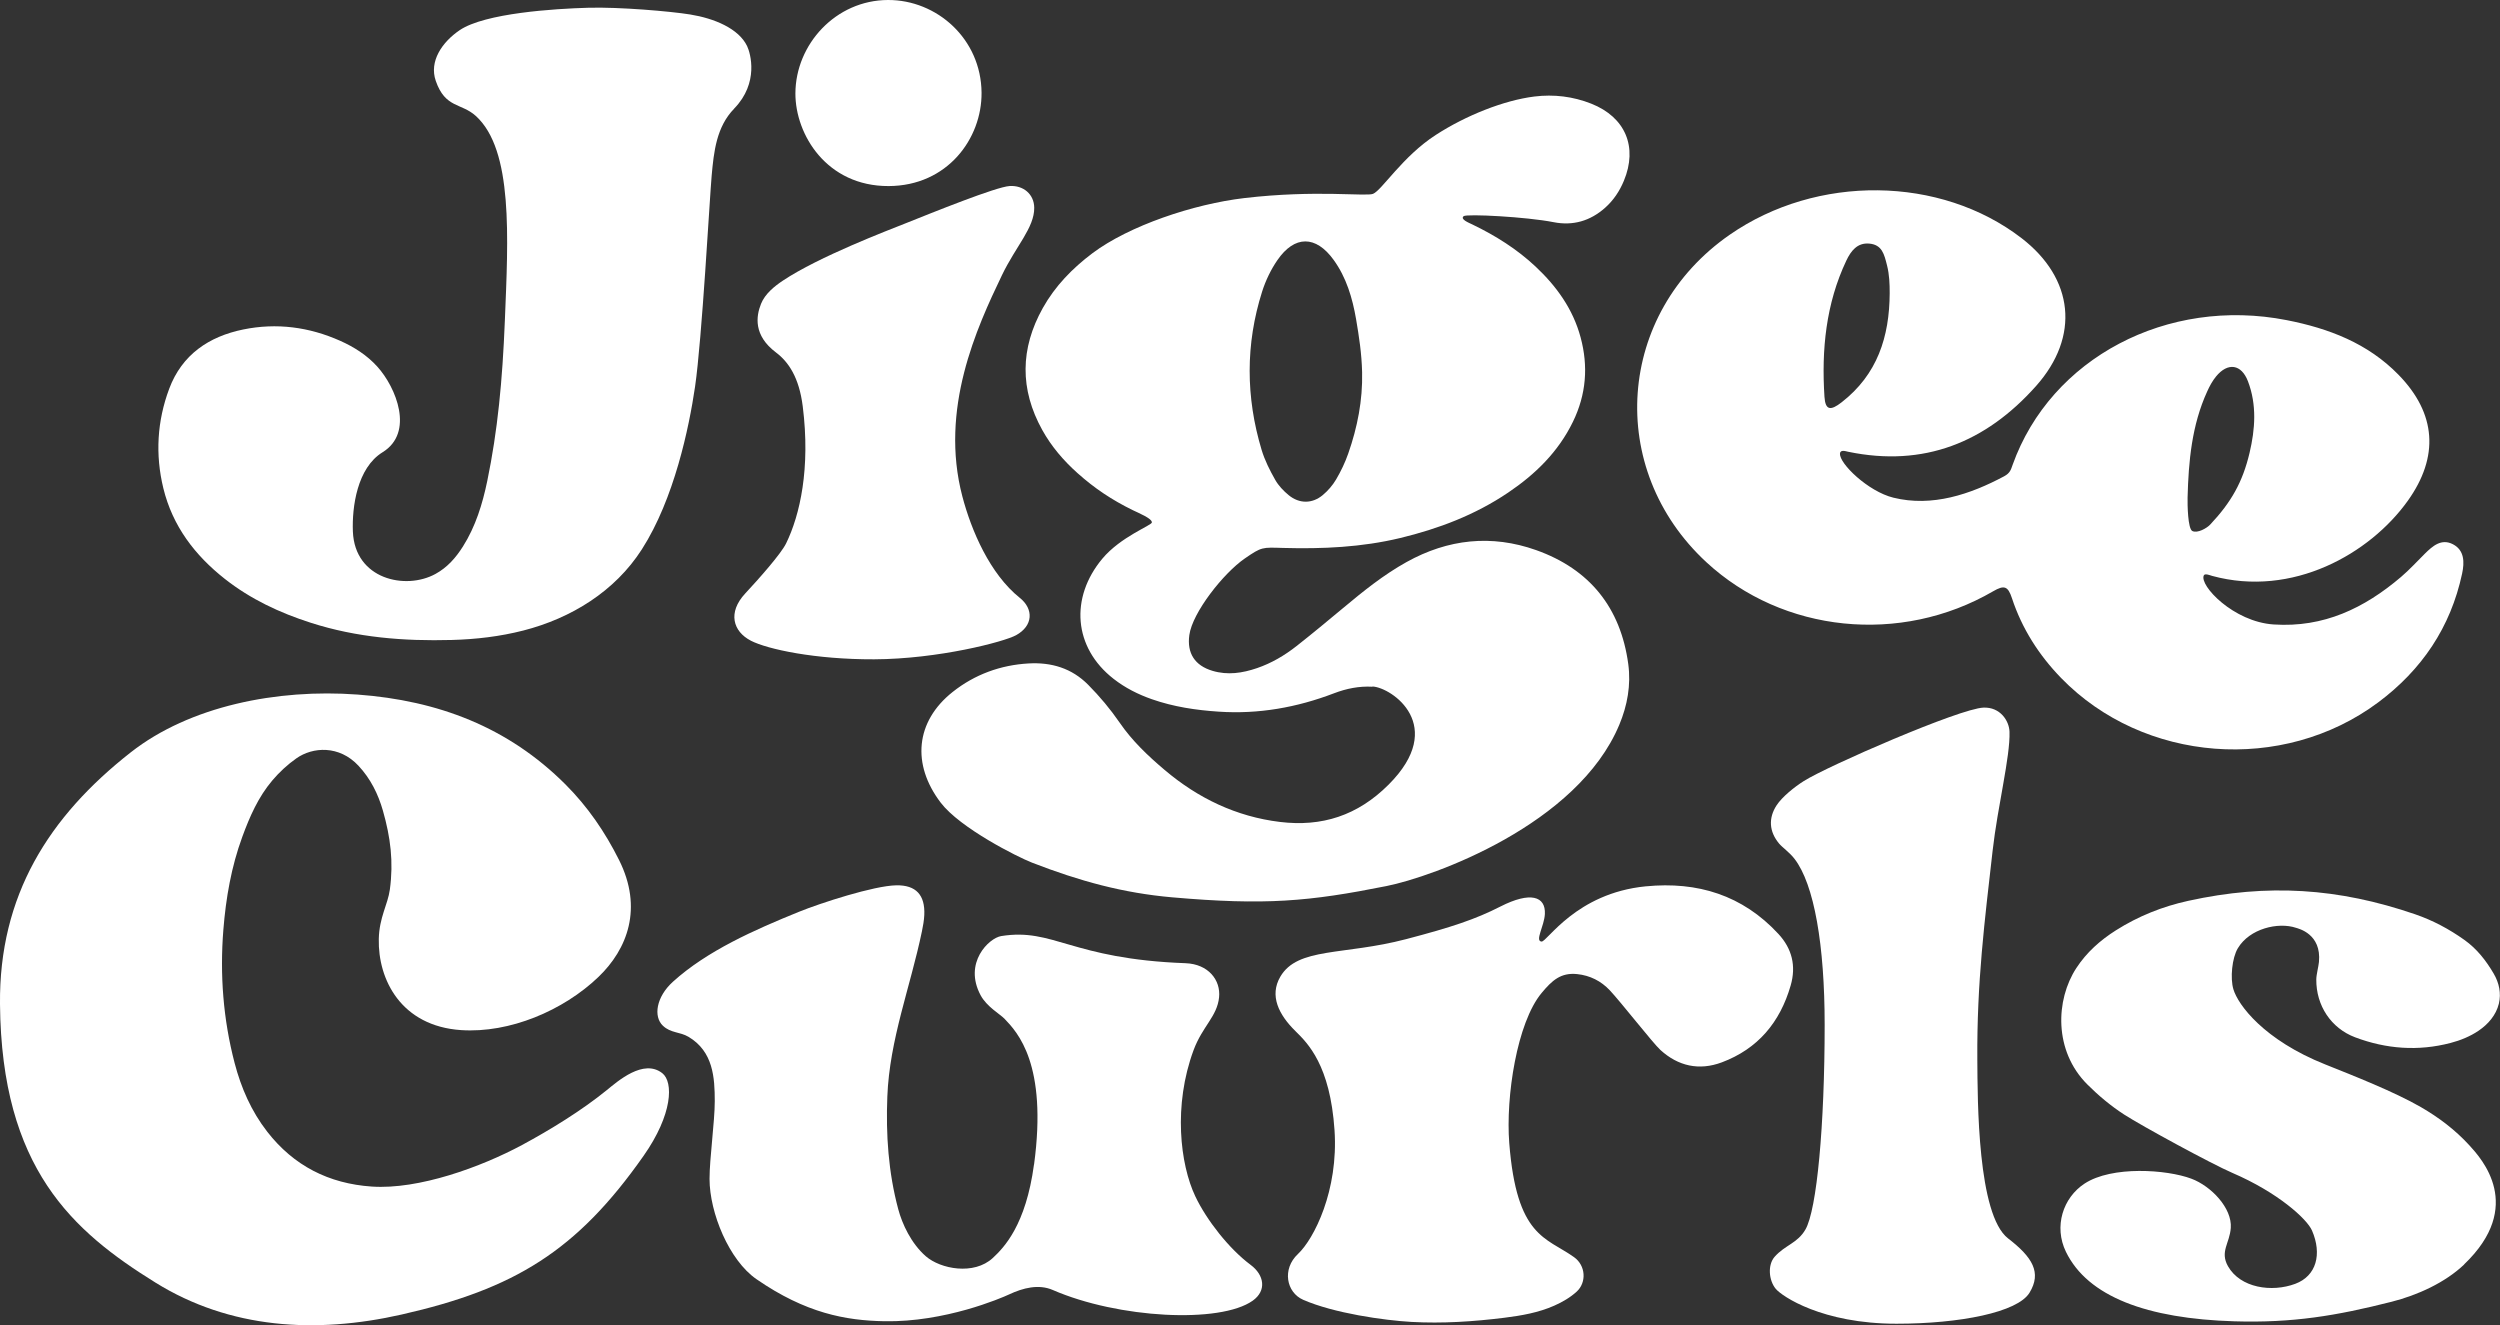
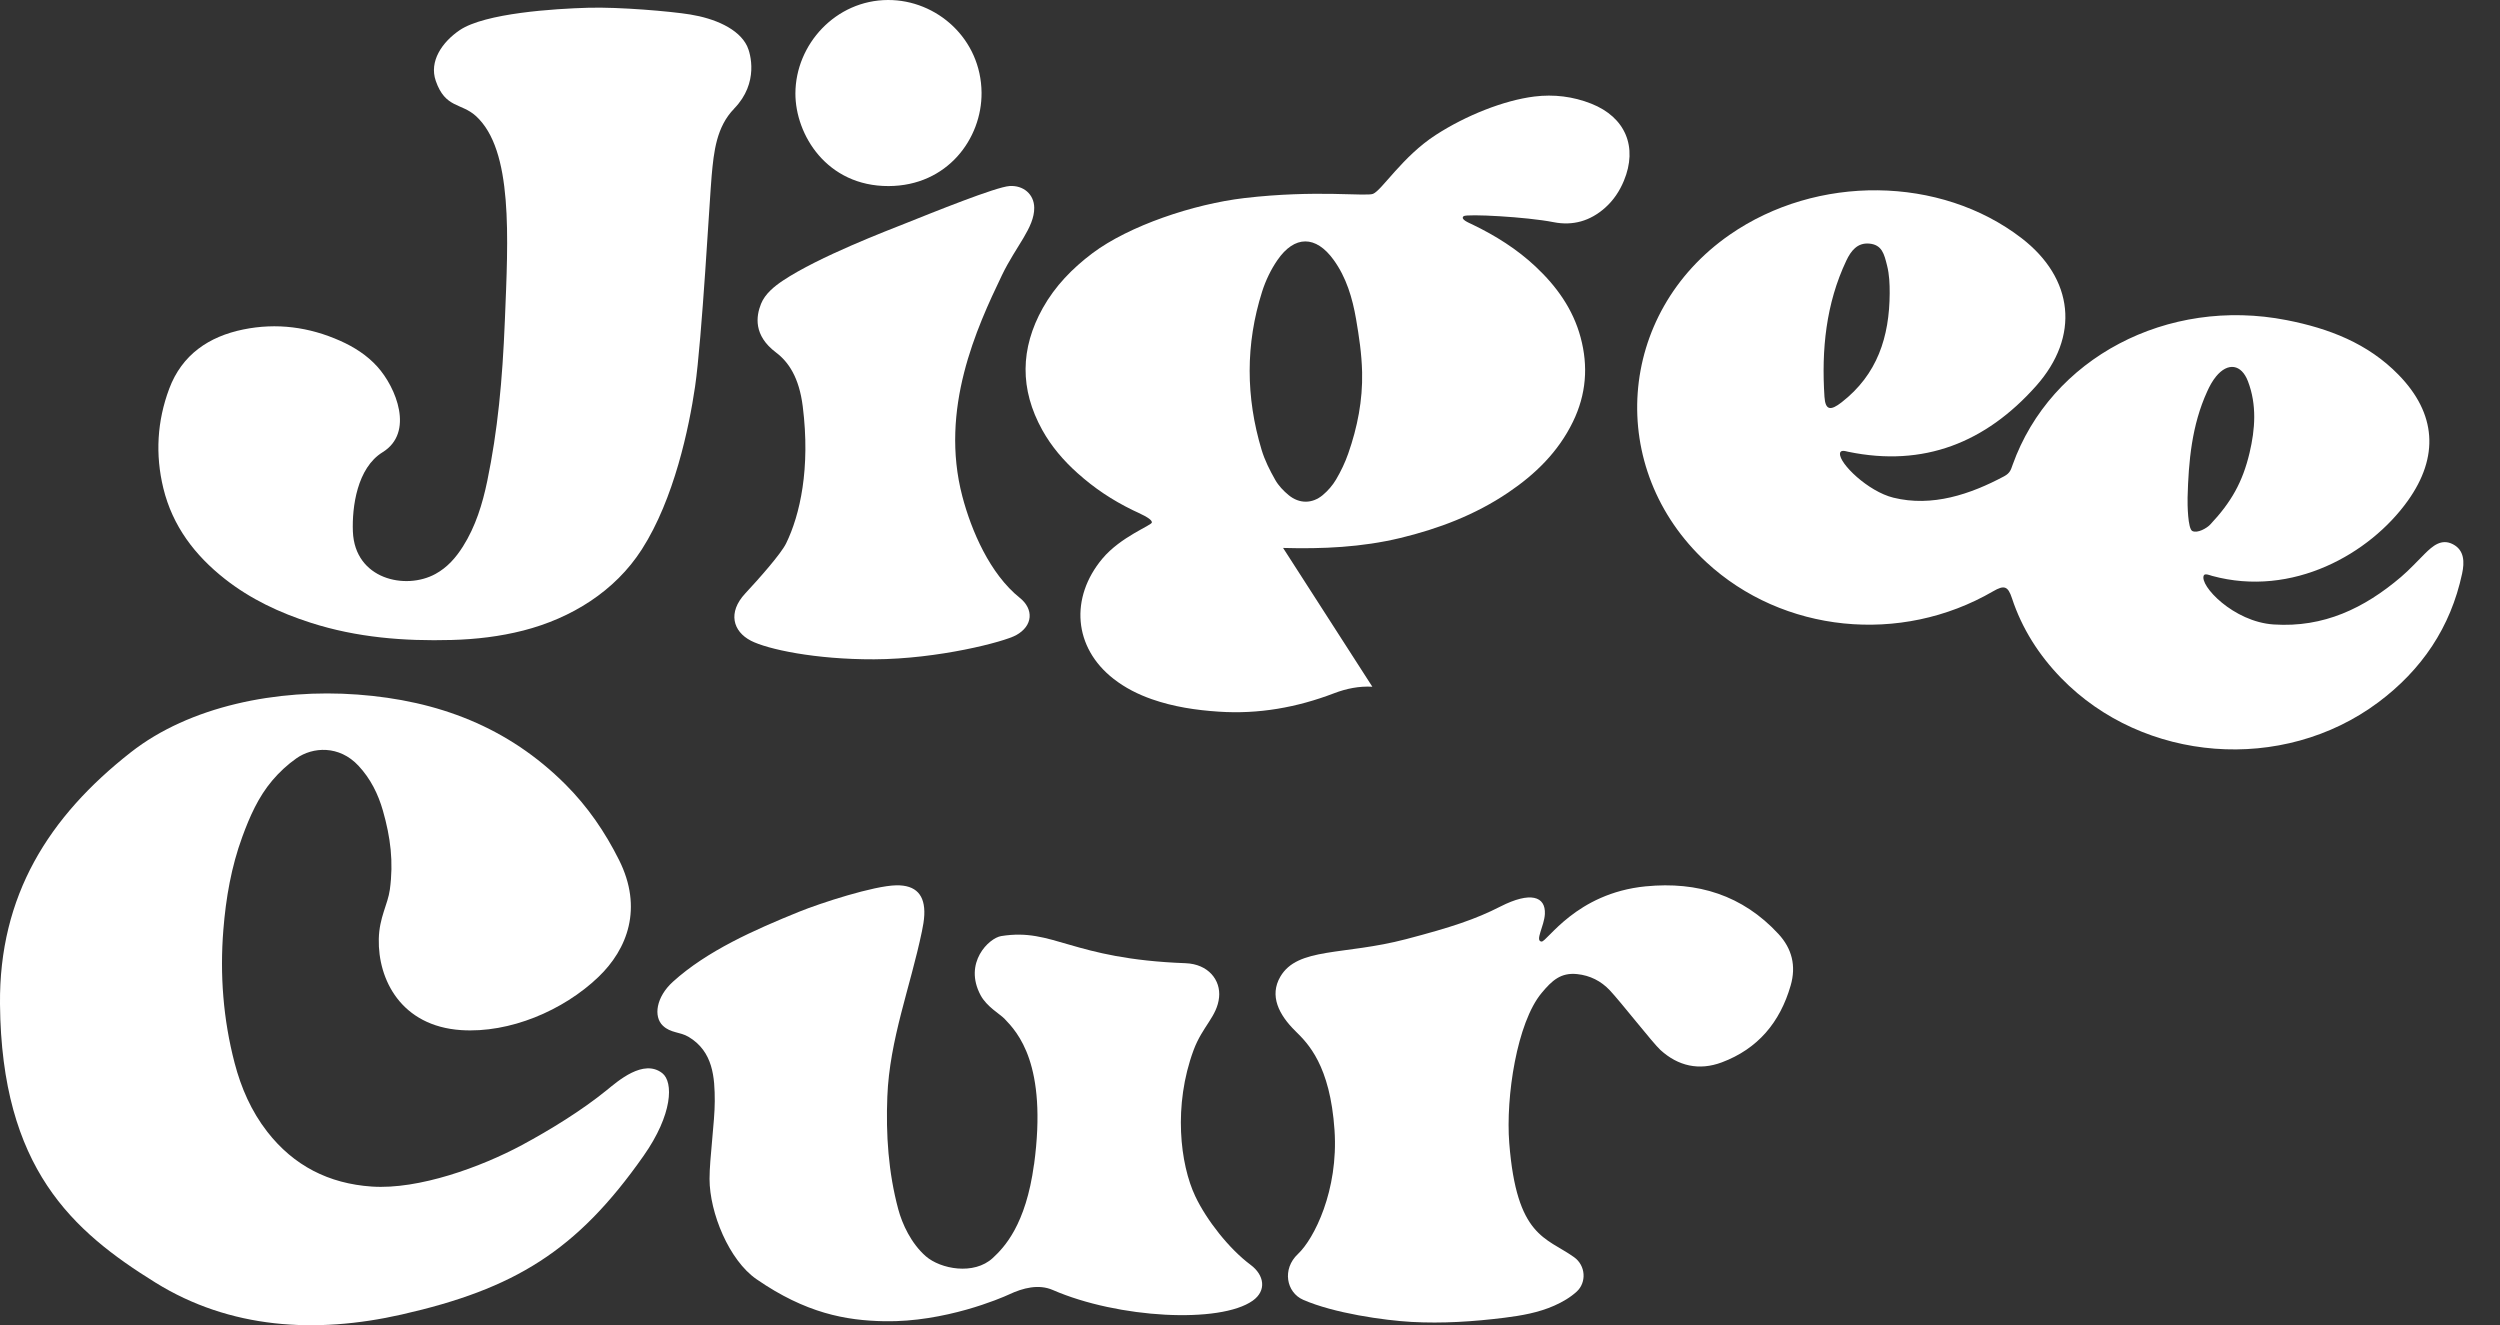
<svg xmlns="http://www.w3.org/2000/svg" id="_レイヤー_2" data-name="レイヤー 2" viewBox="0 0 612.8 324.83">
  <rect x="0" y="0" width="612.8" height="324.83" fill="#333333" stroke="none" />
  <defs>
    <style>
      .cls-1 {
        fill: #fff;
      }
    </style>
  </defs>
  <g id="_レイヤー_1-2" data-name="レイヤー 1">
    <g>
-       <path class="cls-1" d="M336.39,168.33c-3.24-.18-6.34.44-9.4,1.61-9.1,3.48-18.51,5.16-28.27,4.5-5.58-.37-11.08-1.19-16.38-3.05-3.36-1.18-6.52-2.76-9.35-4.97-9.92-7.71-10.73-19.97-2.79-29.47,4.52-5.41,12.12-8.16,12.15-8.89.04-.98-3.23-2.3-4.75-3.04-5.03-2.47-9.3-5.31-13.48-9.05-3.42-3.06-6.39-6.52-8.63-10.55-5.55-9.99-5.43-20,.13-29.93,3.02-5.39,7.25-9.73,12.17-13.43,8.94-6.71,24.72-12.04,37.24-13.51,17.38-2.04,29.83-.35,31.52-1.03,2.18-.88,7.23-9.16,15.37-14.43,7.41-4.8,16.72-8.5,24.19-9.43,4.76-.59,9.46-.02,13.94,1.75,8.37,3.31,11.45,10.62,7.99,18.92-1.05,2.53-2.54,4.77-4.6,6.6-3.63,3.23-7.87,4.47-12.62,3.53-6.69-1.32-21.3-2.07-22.04-1.48-.95.76,1.26,1.62,2.1,2.03,5.67,2.73,10.95,6.04,15.55,10.36,5.13,4.82,9.14,10.4,11,17.3,1.93,7.13,1.38,14.03-1.87,20.71-3.58,7.37-9.2,12.86-15.89,17.37-8.08,5.46-17.04,8.86-26.46,11.13s-19.05,2.7-28.7,2.43c-5.13-.15-5.21-.3-9.41,2.6-5.2,3.59-12.81,13.22-13.57,18.74-.62,4.47,1.35,7.49,5.66,8.78,3.75,1.12,7.35.56,10.93-.66,3.56-1.22,6.76-3.11,9.69-5.41,3.85-3.03,7.62-6.16,11.39-9.3,4.93-4.12,9.92-8.15,15.57-11.29,10.16-5.65,20.83-6.81,31.76-2.93,13.12,4.66,20.72,14.1,22.59,27.94.69,5.13-.22,10.15-2.2,14.88-10.27,24.56-45.67,37.25-57.07,39.53-19.01,3.8-29.72,4.76-52.55,2.76-11.95-1.05-22.61-3.95-34.33-8.5-3.6-1.4-17.63-8.47-22.38-14.7-7.16-9.39-6.2-19.89,2.9-27.12,5.42-4.31,11.76-6.62,18.66-7.01,5.53-.31,10.53,1.13,14.6,5.25,2.84,2.87,5.42,5.95,7.69,9.25,3.07,4.48,6.97,8.17,11.05,11.62,8.17,6.92,17.55,11.43,28.24,12.73,10.28,1.25,19.04-1.54,26.65-9.15,14.42-14.42.82-23.78-3.95-24.05ZM333.88,91.25c-.11-4.63-.75-8.73-1.48-13.03-.89-5.16-2.37-10.2-5.51-14.53-4.35-6.02-9.57-6.05-13.79.1-1.6,2.33-2.87,4.99-3.73,7.69-4.09,12.9-4.01,25.88-.12,38.81.77,2.55,2.01,5,3.33,7.33.81,1.43,2.03,2.71,3.31,3.76,2.6,2.13,5.76,2.13,8.34-.02,1.27-1.06,2.42-2.39,3.26-3.81,1.19-2.02,2.22-4.17,2.99-6.38,2.25-6.42,3.56-13.08,3.4-19.91Z" />
+       <path class="cls-1" d="M336.39,168.33c-3.24-.18-6.34.44-9.4,1.61-9.1,3.48-18.51,5.16-28.27,4.5-5.58-.37-11.08-1.19-16.38-3.05-3.36-1.18-6.52-2.76-9.35-4.97-9.92-7.71-10.73-19.97-2.79-29.47,4.52-5.41,12.12-8.16,12.15-8.89.04-.98-3.23-2.3-4.75-3.04-5.03-2.47-9.3-5.31-13.48-9.05-3.42-3.06-6.39-6.52-8.63-10.55-5.55-9.99-5.43-20,.13-29.93,3.02-5.39,7.25-9.73,12.17-13.43,8.94-6.71,24.72-12.04,37.24-13.51,17.38-2.04,29.83-.35,31.52-1.03,2.18-.88,7.23-9.16,15.37-14.43,7.41-4.8,16.72-8.5,24.19-9.43,4.76-.59,9.46-.02,13.94,1.75,8.37,3.31,11.45,10.62,7.99,18.92-1.05,2.53-2.54,4.77-4.6,6.6-3.63,3.23-7.87,4.47-12.62,3.53-6.69-1.32-21.3-2.07-22.04-1.48-.95.76,1.26,1.62,2.1,2.03,5.67,2.73,10.95,6.04,15.55,10.36,5.13,4.82,9.14,10.4,11,17.3,1.93,7.13,1.38,14.03-1.87,20.71-3.58,7.37-9.2,12.86-15.89,17.37-8.08,5.46-17.04,8.86-26.46,11.13s-19.05,2.7-28.7,2.43ZM333.88,91.25c-.11-4.63-.75-8.73-1.48-13.03-.89-5.16-2.37-10.2-5.51-14.53-4.35-6.02-9.57-6.05-13.79.1-1.6,2.33-2.87,4.99-3.73,7.69-4.09,12.9-4.01,25.88-.12,38.81.77,2.55,2.01,5,3.33,7.33.81,1.43,2.03,2.71,3.31,3.76,2.6,2.13,5.76,2.13,8.34-.02,1.27-1.06,2.42-2.39,3.26-3.81,1.19-2.02,2.22-4.17,2.99-6.38,2.25-6.42,3.56-13.08,3.4-19.91Z" />
      <path class="cls-1" d="M0,246.15c-.25-26.63,11.92-45.95,32.07-61.75,14.41-11.3,35.82-15.61,55.57-14.15,19.72,1.46,36.87,7.94,50.98,22.04,5.42,5.42,9.7,11.66,13.13,18.53,5.88,11.76,2.09,21.81-5.09,28.68-8.6,8.23-21.74,13.79-33.63,13-14.69-.98-20.41-12.36-20.18-22.35.12-5.3,2.21-8.43,2.71-12.09.93-6.83.17-12.79-1.7-19.35-1.17-4.09-3.04-7.85-6-11.02-4.71-5.05-11.19-4.63-15.2-1.81-2.18,1.53-4.21,3.41-5.93,5.45-3.42,4.04-5.53,8.85-7.34,13.8-2.7,7.36-4.02,15.01-4.64,22.77-.88,11.02-.04,21.95,2.76,32.67,1.59,6.09,4.09,11.81,7.99,16.83,6.5,8.36,15.1,12.73,25.63,13.45,11.5.79,26.82-4.8,36.82-10.18,6.9-3.71,14.67-8.49,20.76-13.44,2.72-2.21,9.02-7.77,13.62-4.18,2.78,2.17,2.58,10.09-4.59,20.29-16.35,23.29-31.61,32.61-59.3,38.88-21.09,4.78-42.09,3.5-60.35-7.84C17.74,301.75.38,286.36,0,246.15Z" />
      <path class="cls-1" d="M179.97,26.62c-4.37,4.48-5,10.58-5.53,16.47-.49,5.49-2.37,40.05-4.07,51.71-1.46,9.97-5.1,27.48-13.04,39.86-6.61,10.31-17.33,16.89-29.07,19.9-5.75,1.47-11.6,2.15-17.54,2.31-11.73.32-23.28-.6-34.52-4.21-7.62-2.44-14.78-5.79-21.09-10.76-7.36-5.8-12.81-12.95-15.07-22.21-2.01-8.27-1.53-16.48,1.44-24.41,3.12-8.34,9.72-12.8,18.15-14.52,8.16-1.67,16.13-.62,23.76,2.78,3.43,1.53,6.55,3.52,9.09,6.32,4.63,5.11,9.13,16.18,1.29,21-6.22,3.83-7.51,13.38-7.27,19.45.47,11.68,12.9,14.41,20.25,10.37,2.91-1.59,4.99-3.98,6.73-6.73,3.11-4.93,4.79-10.42,5.96-16.06,2.54-12.31,3.71-24.43,4.31-39.29.82-20.37,2.07-41.85-7.12-50.18-3.58-3.24-7.47-1.85-9.81-8.58-1.68-4.81,1.55-9.52,5.85-12.44,6.18-4.19,23.28-5.27,31.55-5.5,7.63-.21,20.14.87,24.96,1.65,5.91.96,11.9,3.44,13.96,7.77.81,1.69,2.95,9.01-3.18,15.29Z" />
      <path class="cls-1" d="M253.47,285.43c3.32-24.6-4.05-32.39-7.27-35.74-1.05-1.09-4.33-2.93-5.83-5.73-4.27-7.96,2.05-14.03,5.04-14.51,12.86-2.06,17.07,5.61,45.19,6.65,5.59.21,8.66,4.15,8.22,8.37-.48,4.7-4.07,7.07-6.25,12.94-5.02,13.57-3.31,27.98.43,35.85,2.74,5.77,8.23,12.82,13.56,16.79,3.33,2.48,3.98,6.3.51,8.77-7.99,5.67-32.94,4.37-49.02-2.62-3.45-1.5-7.32-.5-10.7,1.09-1.99.93-15.75,6.84-30.56,6.57-9.48-.17-19.28-1.96-31.37-10.31-6.7-4.63-11.49-16.25-11.5-24.57,0-5.06,1.28-14.01,1.28-19.07,0-5.77-.38-12.17-6.43-15.76-2.14-1.27-4.33-.88-6.28-2.72-2.37-2.24-1.66-7.05,2.45-10.78,8.35-7.57,19.94-12.7,30.9-17.15,5.3-2.15,18.36-6.39,23.84-6.49,4.86-.09,7.1,2.38,6.88,7.28-.06,1.34-.31,2.68-.58,4-2.86,13.75-7.93,26.48-8.48,40.5-.37,9.3.25,18.57,2.68,27.63.97,3.61,3.15,8.37,6.76,11.52,3.6,3.13,11.79,4.7,16.41.42,2.78-2.58,8.1-8.07,10.1-22.92Z" />
-       <path class="cls-1" d="M604.04,309.93c-4.7,4.49-11.52,7.56-17.78,9.15-13.63,3.46-24.3,5.23-38.57,4.8-21.4-.64-35.94-6.04-41.29-17.04-3.01-6.2-.73-13.25,4.57-16.72,6.72-4.4,20.14-3.46,26.15-1.21,4.91,1.83,10.04,7.25,9.69,12.07-.27,3.78-2.71,5.81-.69,9.39,3.02,5.34,10.73,6.47,16.49,4.32,5.21-1.94,6.6-7.3,4.11-13.06-1.24-2.86-8.38-9.34-19.52-14.13-4.96-2.13-22.19-11.49-26.57-14.33-3.23-2.09-6.26-4.63-8.99-7.36-8.24-8.23-7.79-20.71-2.69-28.52,2.53-3.87,5.88-6.83,9.72-9.26,5.47-3.46,11.39-5.83,17.72-7.22,19.45-4.27,36.77-3.16,55.59,3.29,4.34,1.49,8.34,3.62,12.09,6.29,3.09,2.2,5.33,5.09,7.2,8.29,1.31,2.25,1.86,4.8,1.25,7.34-.69,2.84-2.65,5.05-4.96,6.62-2.04,1.39-4.48,2.39-6.89,3.01-7.91,2.07-15.75,1.49-23.39-1.39-5.89-2.22-9.56-7.77-9.51-14.17,0-1.18.54-3.12.65-4.29.66-6.89-5.02-8.18-5.64-8.38-4.36-1.45-11.35.18-14.24,5.01-1.43,2.38-1.91,7.34-1.09,10.07,1.15,3.82,7.45,12.41,22.53,18.42,6.89,2.75,16.96,6.72,23.39,10.43,4.4,2.54,8.45,5.6,11.91,9.38,3.01,3.29,13.65,14.93-1.28,29.2Z" />
-       <path class="cls-1" d="M464.86,324.47c-18.25,0-28.07-6.74-29.58-8.54-1.72-2.06-2.04-5.87-.28-7.87,2.56-2.89,5.59-3.3,7.54-6.67,2.82-4.86,4.72-25.57,4.72-50.21,0-19.42-2.54-34.43-7.42-40.7-1.22-1.57-2.98-2.78-3.74-3.69-2.48-2.97-2.65-6.26-.63-9.38,1.35-2.08,4.42-4.54,6.68-5.96,5.8-3.67,38.18-17.78,44.05-18,4.08-.16,6.28,3.22,6.37,5.92.19,6.13-2.9,18.21-4.14,29.15-1.95,17.23-3.88,32.21-3.75,51.2.07,10.14.04,38.05,7.54,43.84,5.98,4.61,8.28,8.36,5.25,13.32-2.93,4.8-17.08,7.59-32.59,7.59Z" />
      <path class="cls-1" d="M403.43,217.26c12.68-1.24,23.7,2.16,32.49,11.66,3.34,3.61,4.4,7.85,3,12.67-2.6,9-8.02,15.5-16.88,18.82-5.57,2.08-10.69.92-15.04-3.04-1.85-1.69-9.76-11.83-12.42-14.64-2.12-2.24-4.8-3.63-8-3.96-4-.41-6.14,1.56-8.7,4.63-6.06,7.29-8.82,25.48-7.93,36.8,1.81,23.08,9,23.06,15.86,27.94,2.94,2.09,3.09,6.23.69,8.44-1.57,1.45-3.54,2.59-5.51,3.46-3.88,1.72-8.07,2.45-12.26,2.97-7.55.94-15.14,1.44-22.75,1.02-6.74-.38-19.04-2.14-26.54-5.42-4.14-1.81-5.23-7.54-1.29-11.23s9.96-15.56,8.97-30.33c-1.07-15.99-6.57-21.34-9.58-24.3-4.09-4.02-6.43-8.69-3.71-13.34,4.26-7.29,15.46-5.17,30.85-9.21,11.13-2.92,16.97-4.86,23.12-8,7.33-3.73,11.1-2.51,10.88,1.84-.16,3.02-2.5,6.6-.82,6.76,1.34.12,8.43-11.86,25.54-13.54Z" />
      <path class="cls-1" d="M184.06,157.05c-4.41-2.27-5.73-6.92-1.39-11.58,3.2-3.43,8.77-9.69,10.03-12.29,3.39-6.96,5.98-18.34,4.07-33.56-.89-7.12-3.5-10.92-6.57-13.23-5.56-4.19-4.88-8.87-3.65-11.93.98-2.44,3.27-4.28,5.33-5.66,8.87-5.92,26.02-12.43,29.77-13.93,7.16-2.86,22.49-9.06,25.83-9.27s6,1.98,6.03,5.33c.05,4.87-4.5,9.43-7.9,16.5-6.22,12.95-15.34,32.84-9.72,54.24,2.19,8.35,6.74,19.01,14.1,24.89,3.41,2.73,3.26,6.82-.91,9.13-2.96,1.64-19.12,5.86-34.83,5.92-14.45.05-26.1-2.46-30.2-4.56Z" />
      <path class="cls-1" d="M194.97,22.88C195.01,10.83,204.89.04,217.66,0c12-.04,22.83,9.54,22.94,22.72.09,11.27-8.39,22.84-22.77,22.89-15.2.05-22.89-12.63-22.86-22.73Z" />
      <path class="cls-1" d="M451.02,111.19c-.2,2.42,6.88,9.27,13.08,10.8,9.49,2.35,18.87-.82,27.15-5.24,1.49-.8,1.67-1.66,2.08-2.8,9.37-26.22,37.95-41.21,67.17-35.48,10.36,2.03,19.91,5.68,27.43,13.4,9.28,9.51,9.99,20.09,2.25,30.91-9.28,12.97-28.24,23.76-47.96,18.38-.44-.12-1.75-.69-2.02-.12-1.17,2.43,7.26,11.39,17.13,12.03,12.26.81,22.21-3.99,31.19-11.63,2.08-1.77,3.93-3.8,5.87-5.73,1.93-1.91,4.07-3.76,6.88-2.3s2.85,4.37,2.24,7.21c-2.82,13.16-9.88,23.58-20.58,31.56-23.38,17.43-57.5,14.79-77.69-5.97-5.46-5.62-9.62-12.13-12.07-19.58-.98-2.97-1.89-3.28-4.62-1.69-22.68,13.19-51.58,10.18-70.29-7.14-24.75-22.91-22.03-61,5.73-80.26,21.39-14.84,51.62-14.49,71.53.83,12.83,9.88,14.38,24.1,3.54,36.27-12.3,13.8-27.48,19.95-46.06,16.09-.56-.12-1.9-.59-1.99.44ZM463.2,71.84c0-2.28-.08-4.51-.64-6.74-.7-2.8-1.22-5.1-4.35-5.39-2.95-.27-4.52,1.81-5.63,4.15-5.02,10.6-6.11,21.87-5.37,33.38.22,3.38,1.52,3.47,4.21,1.37,8.75-6.8,11.73-16.03,11.78-26.78ZM536.22,121.98c-.04,1.66.05,7.61,1.16,8.18,1.26.64,3.56-.71,4.34-1.53,5.25-5.56,8.01-10.53,9.69-17.62,1.38-5.82,1.81-11.77-.38-17.52-1.62-4.26-4.96-4.72-7.84-1.2-.89,1.09-1.58,2.37-2.16,3.66-3.78,8.26-4.58,17.14-4.81,26.02Z" />
    </g>
  </g>
</svg>